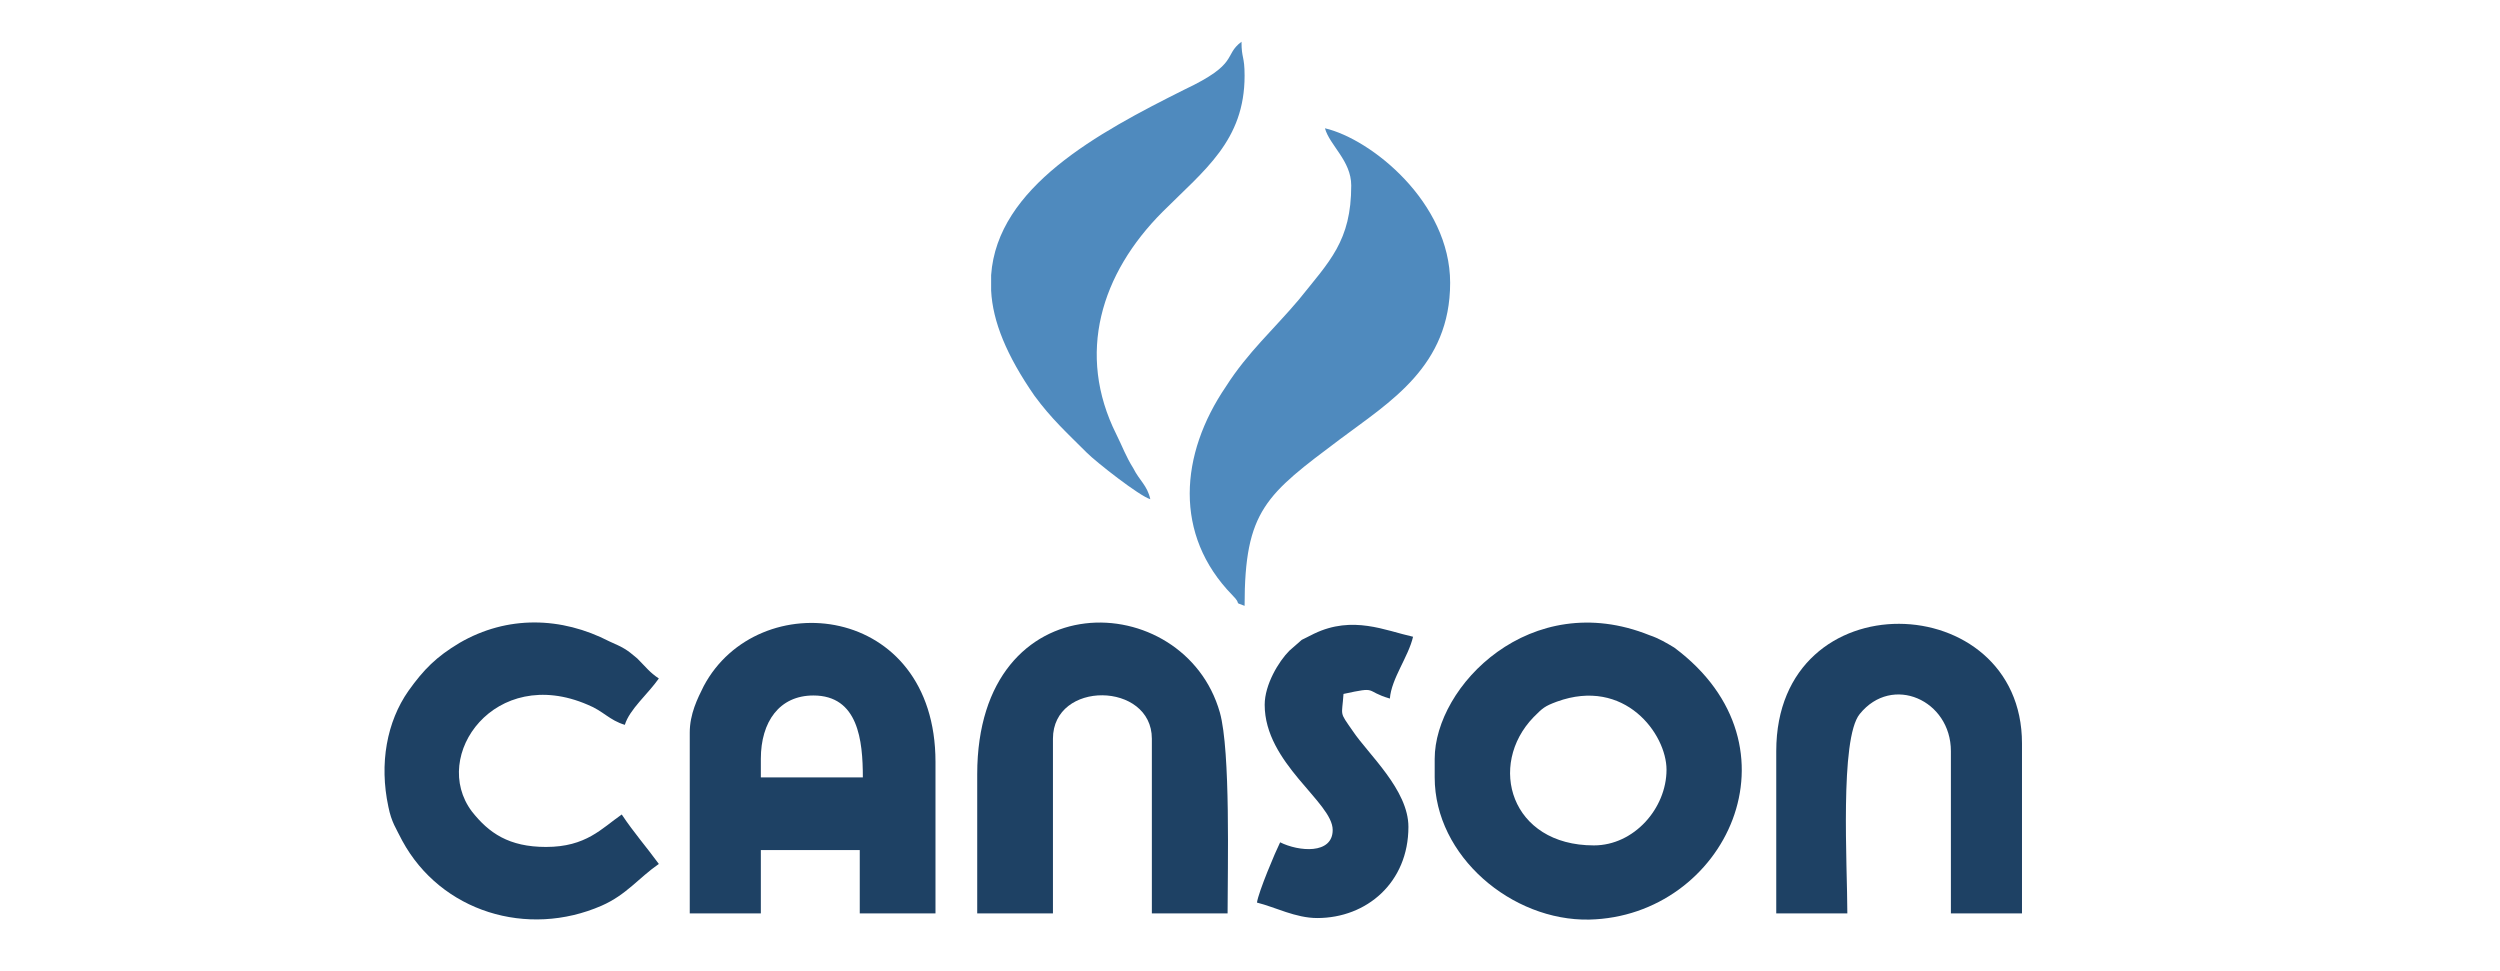
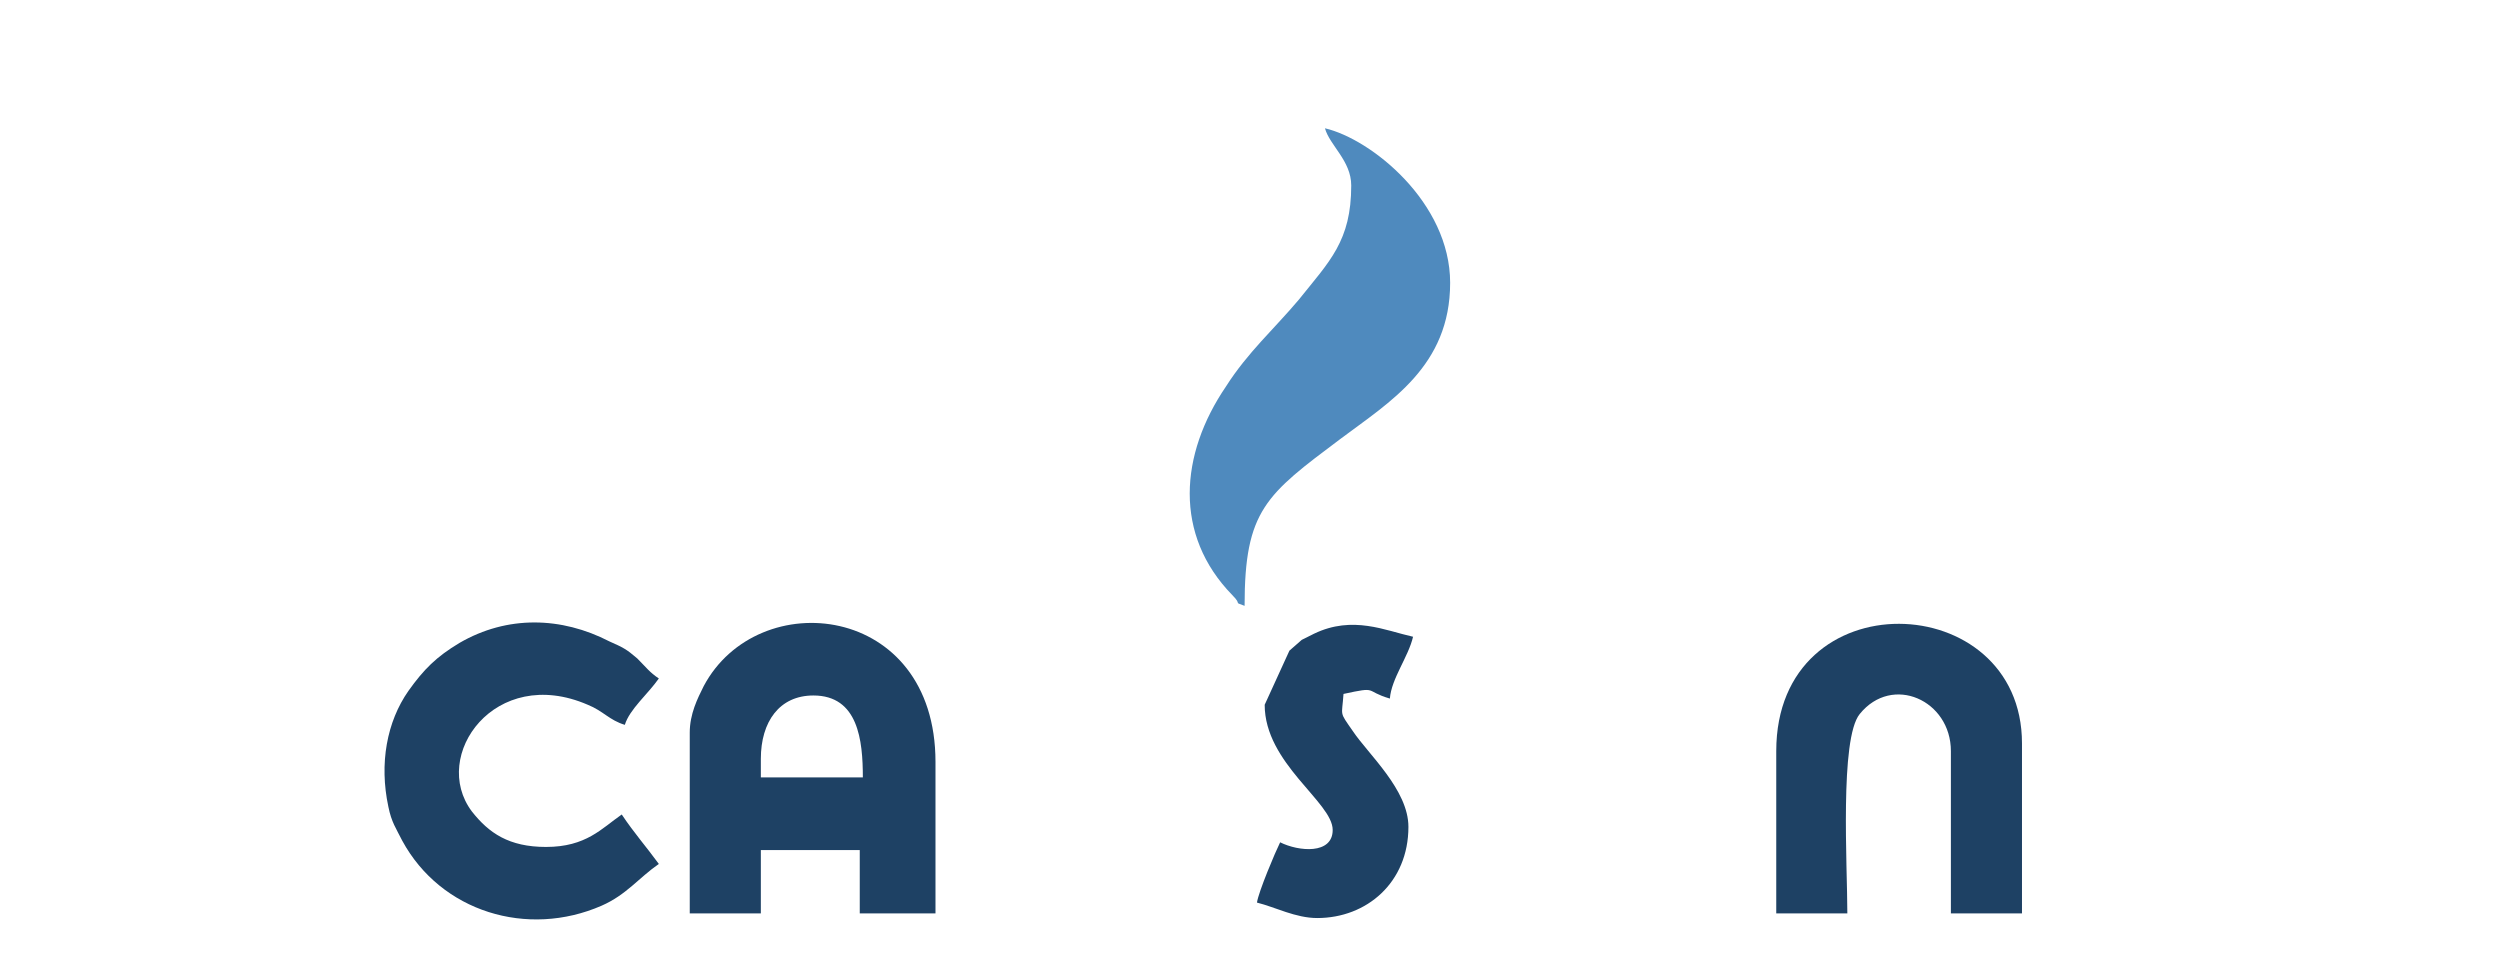
<svg xmlns="http://www.w3.org/2000/svg" xml:space="preserve" width="340px" height="132px" version="1.1" style="shape-rendering:geometricPrecision; text-rendering:geometricPrecision; image-rendering:optimizeQuality; fill-rule:evenodd; clip-rule:evenodd" viewBox="0 0 16.15 6.28">
  <defs>
    <style type="text/css">
   
    .fil0 {fill:none}
    .fil1 {fill:#1E4164}
    .fil2 {fill:#4F8ABE}
   
  </style>
  </defs>
  <g id="Capa_x0020_1">
    <rect class="fil0" width="16.15" height="6.28" />
  </g>
  <g id="Layer_x0020_2">
    <g id="_2008927885312">
-       <path class="fil1" d="M10.3 5.47c-0.54,0 -0.69,-0.52 -0.39,-0.83 0.06,-0.06 0.07,-0.07 0.15,-0.1 0.44,-0.16 0.71,0.21 0.71,0.44 0,0.25 -0.21,0.49 -0.47,0.49zm-1.03 -0.56l0 0.12c0,0.51 0.5,0.93 1,0.92 0.88,-0.02 1.41,-1.12 0.55,-1.76 -0.05,-0.03 -0.1,-0.06 -0.16,-0.08 -0.77,-0.31 -1.39,0.33 -1.39,0.8z" />
      <path class="fil1" d="M4.91 4.91c0,-0.24 0.12,-0.41 0.34,-0.41 0.29,0 0.32,0.29 0.32,0.53l-0.66 0 0 -0.12zm-0.46 -0.17l0 1.17 0.46 0 0 -0.41 0.64 0 0 0.41 0.49 0 0 -0.98c0,-1.03 -1.15,-1.15 -1.5,-0.49 -0.04,0.08 -0.09,0.18 -0.09,0.3z" />
-       <path class="fil1" d="M6.31 5.01l0 0.9 0.49 0 0 -1.13c0,-0.38 0.64,-0.37 0.64,0l0 1.13 0.49 0c0,-0.29 0.02,-1.05 -0.05,-1.3 -0.23,-0.81 -1.57,-0.86 -1.57,0.4z" />
      <path class="fil1" d="M11.48 4.86l0 1.05 0.46 0c0,-0.31 -0.05,-1.13 0.08,-1.29 0.21,-0.26 0.59,-0.09 0.59,0.24l0 1.05 0.46 0 0 -1.1c0,-1.01 -1.59,-1.07 -1.59,0.05z" />
      <path class="fil1" d="M4.25 5.59c-0.08,-0.11 -0.16,-0.2 -0.24,-0.32 -0.13,0.09 -0.23,0.21 -0.49,0.21 -0.24,0 -0.37,-0.09 -0.48,-0.23 -0.27,-0.36 0.15,-0.95 0.75,-0.69 0.1,0.04 0.14,0.1 0.24,0.13 0.03,-0.1 0.15,-0.2 0.22,-0.3 -0.06,-0.04 -0.08,-0.07 -0.14,-0.13 -0.07,-0.06 -0.09,-0.07 -0.18,-0.11 -0.31,-0.16 -0.66,-0.17 -0.97,0.01 -0.15,0.09 -0.23,0.17 -0.33,0.31 -0.14,0.2 -0.19,0.47 -0.13,0.75 0.02,0.1 0.05,0.14 0.09,0.22 0.25,0.46 0.81,0.63 1.29,0.42 0.16,-0.07 0.24,-0.18 0.37,-0.27z" />
-       <path class="fil1" d="M8.17 4.56c0,0.38 0.44,0.63 0.44,0.81 0,0.16 -0.22,0.14 -0.34,0.08 -0.03,0.06 -0.14,0.32 -0.15,0.39 0.12,0.03 0.25,0.1 0.39,0.1 0.32,0 0.59,-0.23 0.59,-0.59 0,-0.24 -0.26,-0.47 -0.36,-0.62 -0.09,-0.13 -0.07,-0.09 -0.06,-0.24 0.23,-0.05 0.13,-0.02 0.3,0.03 0.01,-0.13 0.12,-0.27 0.15,-0.4 -0.18,-0.04 -0.39,-0.14 -0.64,-0.02 -0.02,0.01 -0.06,0.03 -0.08,0.04l-0.08 0.07c-0.07,0.07 -0.16,0.22 -0.16,0.35z" />
+       <path class="fil1" d="M8.17 4.56c0,0.38 0.44,0.63 0.44,0.81 0,0.16 -0.22,0.14 -0.34,0.08 -0.03,0.06 -0.14,0.32 -0.15,0.39 0.12,0.03 0.25,0.1 0.39,0.1 0.32,0 0.59,-0.23 0.59,-0.59 0,-0.24 -0.26,-0.47 -0.36,-0.62 -0.09,-0.13 -0.07,-0.09 -0.06,-0.24 0.23,-0.05 0.13,-0.02 0.3,0.03 0.01,-0.13 0.12,-0.27 0.15,-0.4 -0.18,-0.04 -0.39,-0.14 -0.64,-0.02 -0.02,0.01 -0.06,0.03 -0.08,0.04l-0.08 0.07z" />
    </g>
    <g id="_2008927891936">
      <path class="fil2" d="M8.73 1.2c0,0.36 -0.14,0.49 -0.34,0.74 -0.16,0.19 -0.33,0.34 -0.47,0.56 -0.3,0.44 -0.34,0.96 0.04,1.35 0.07,0.07 0,0.04 0.08,0.07 0,-0.62 0.14,-0.72 0.62,-1.08 0.32,-0.24 0.71,-0.47 0.71,-1.01 0,-0.52 -0.51,-0.93 -0.81,-1 0.03,0.11 0.17,0.21 0.17,0.37z" />
-       <path class="fil2" d="M7.43 3.23c-0.02,-0.09 -0.07,-0.12 -0.11,-0.2 -0.05,-0.08 -0.07,-0.14 -0.11,-0.22 -0.26,-0.52 -0.1,-1.04 0.3,-1.44 0.27,-0.27 0.53,-0.46 0.53,-0.88 0,-0.13 -0.02,-0.11 -0.02,-0.22 -0.12,0.09 -0.01,0.14 -0.37,0.31 -0.56,0.28 -1.21,0.63 -1.25,1.2l0 0.1c0.01,0.2 0.1,0.42 0.28,0.68 0.11,0.15 0.21,0.24 0.34,0.37 0.06,0.06 0.34,0.28 0.41,0.3z" />
    </g>
  </g>
</svg>